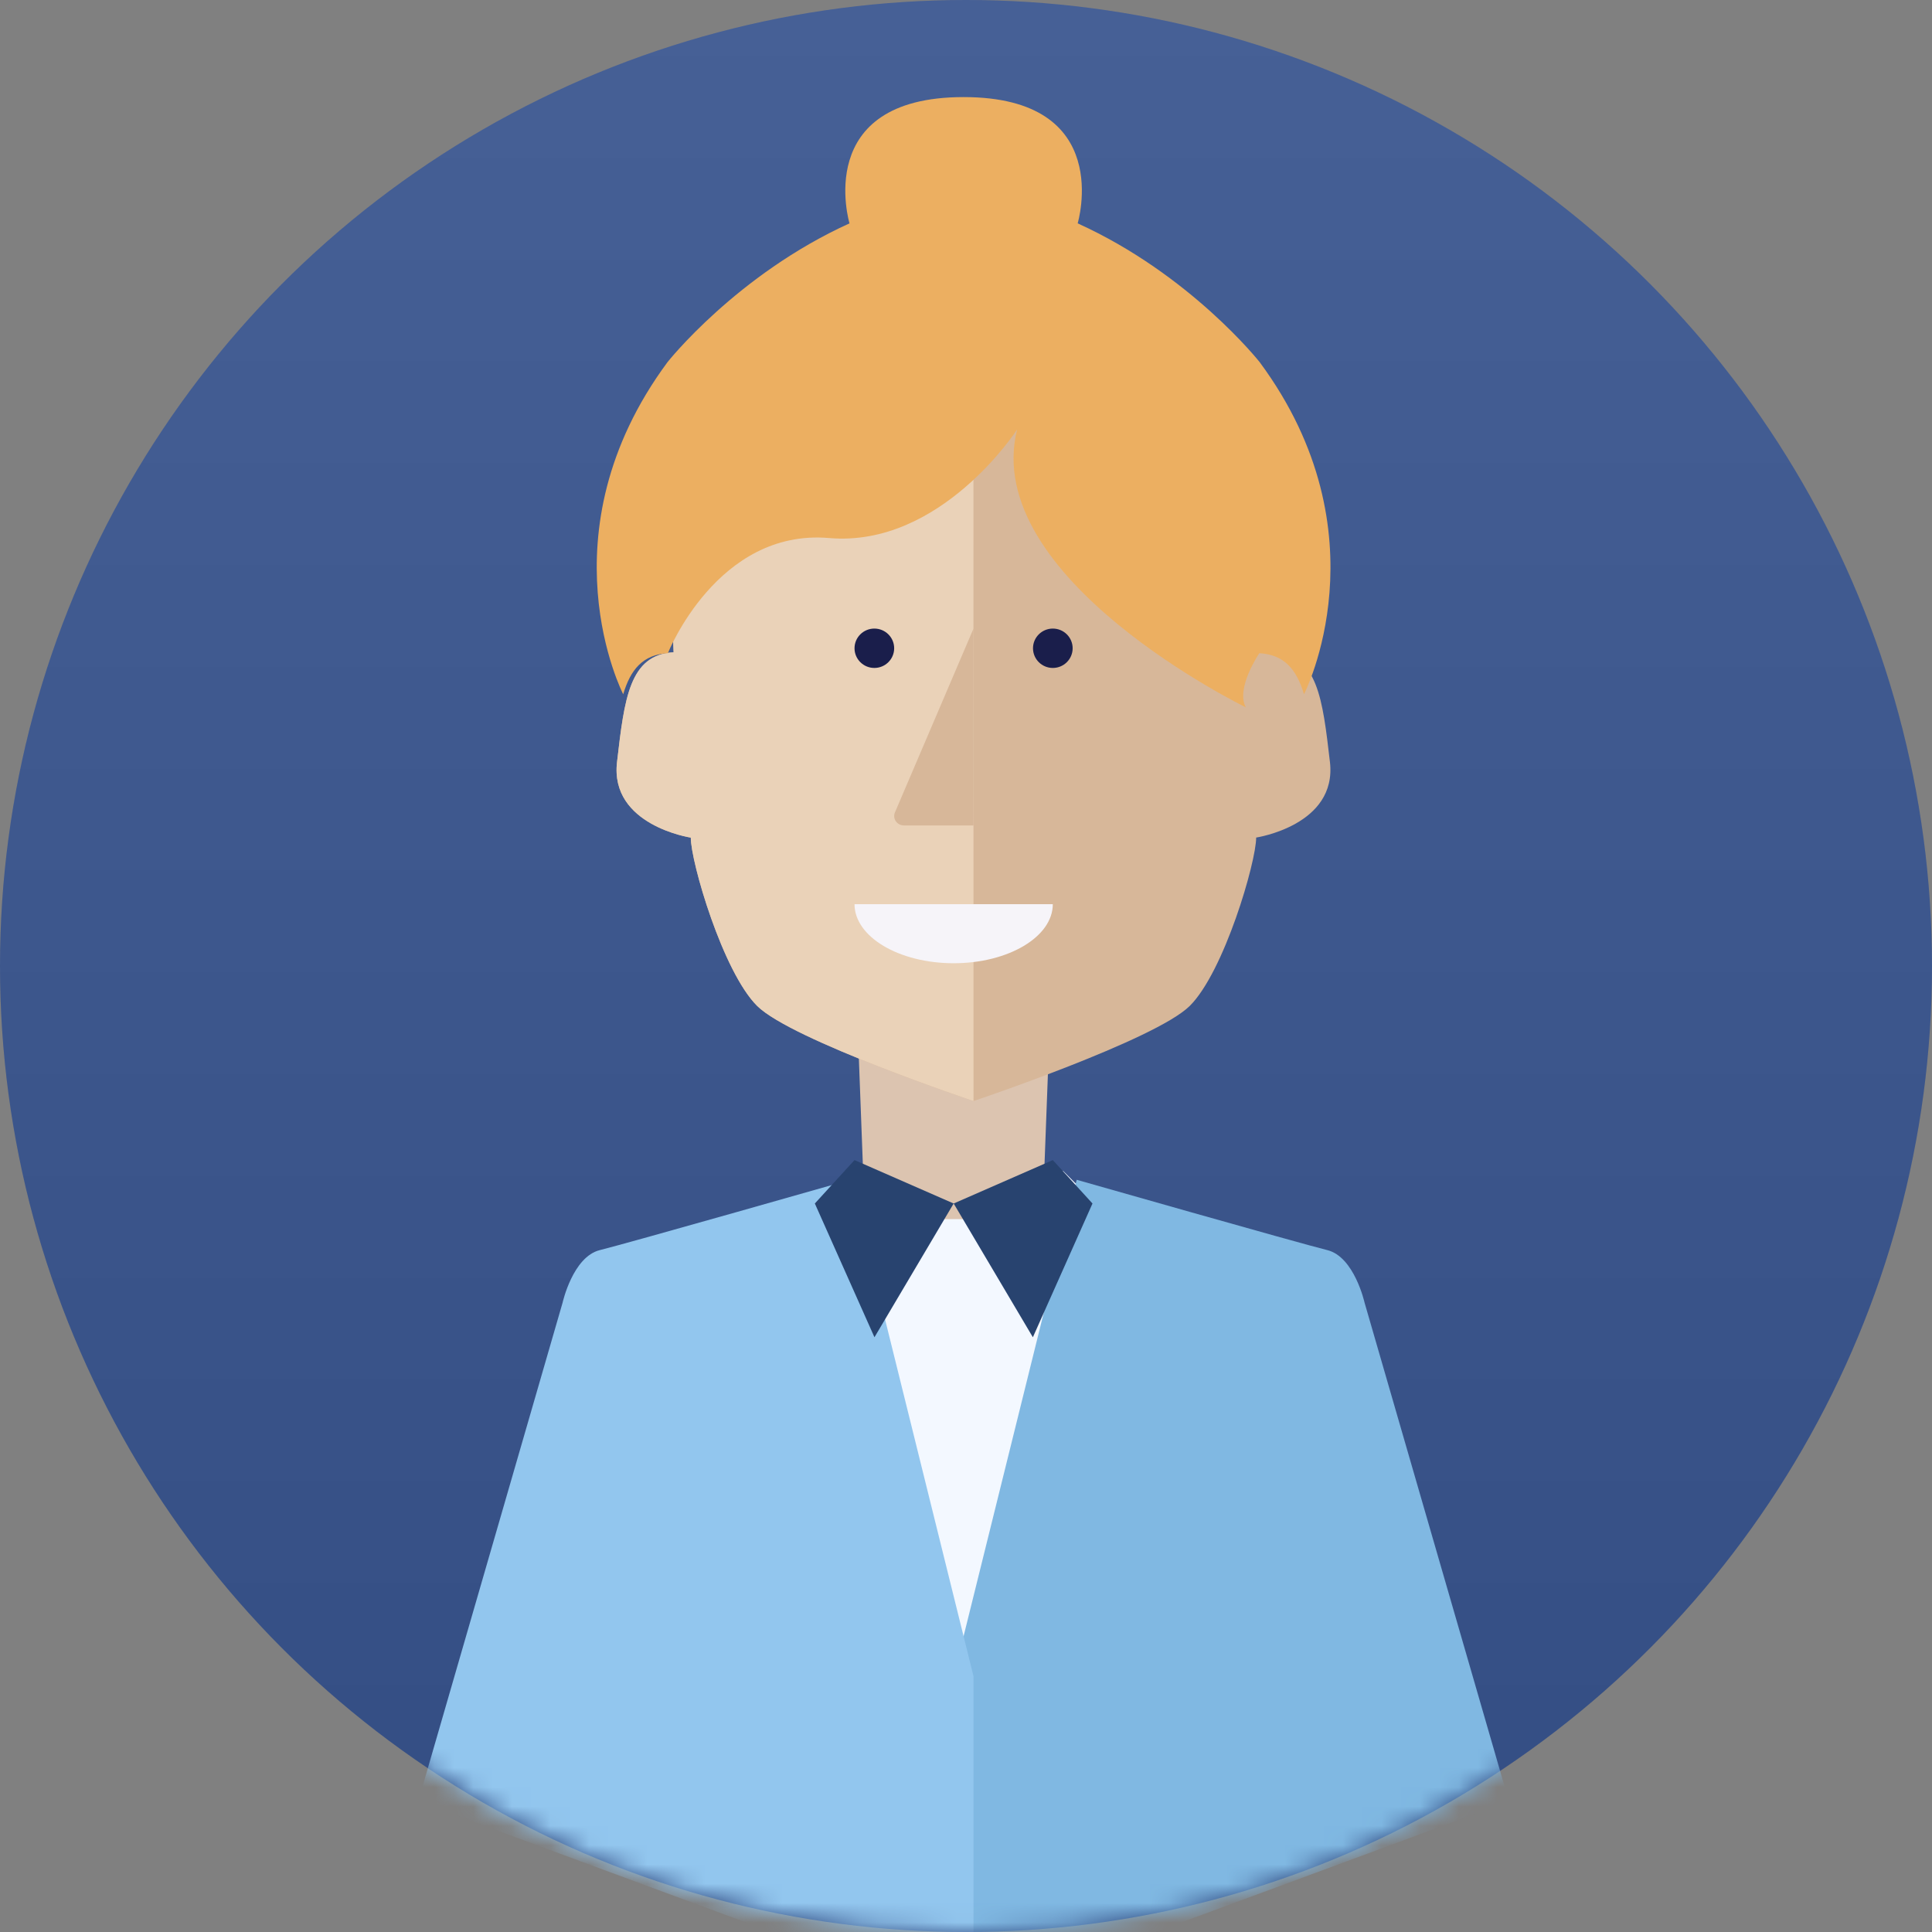
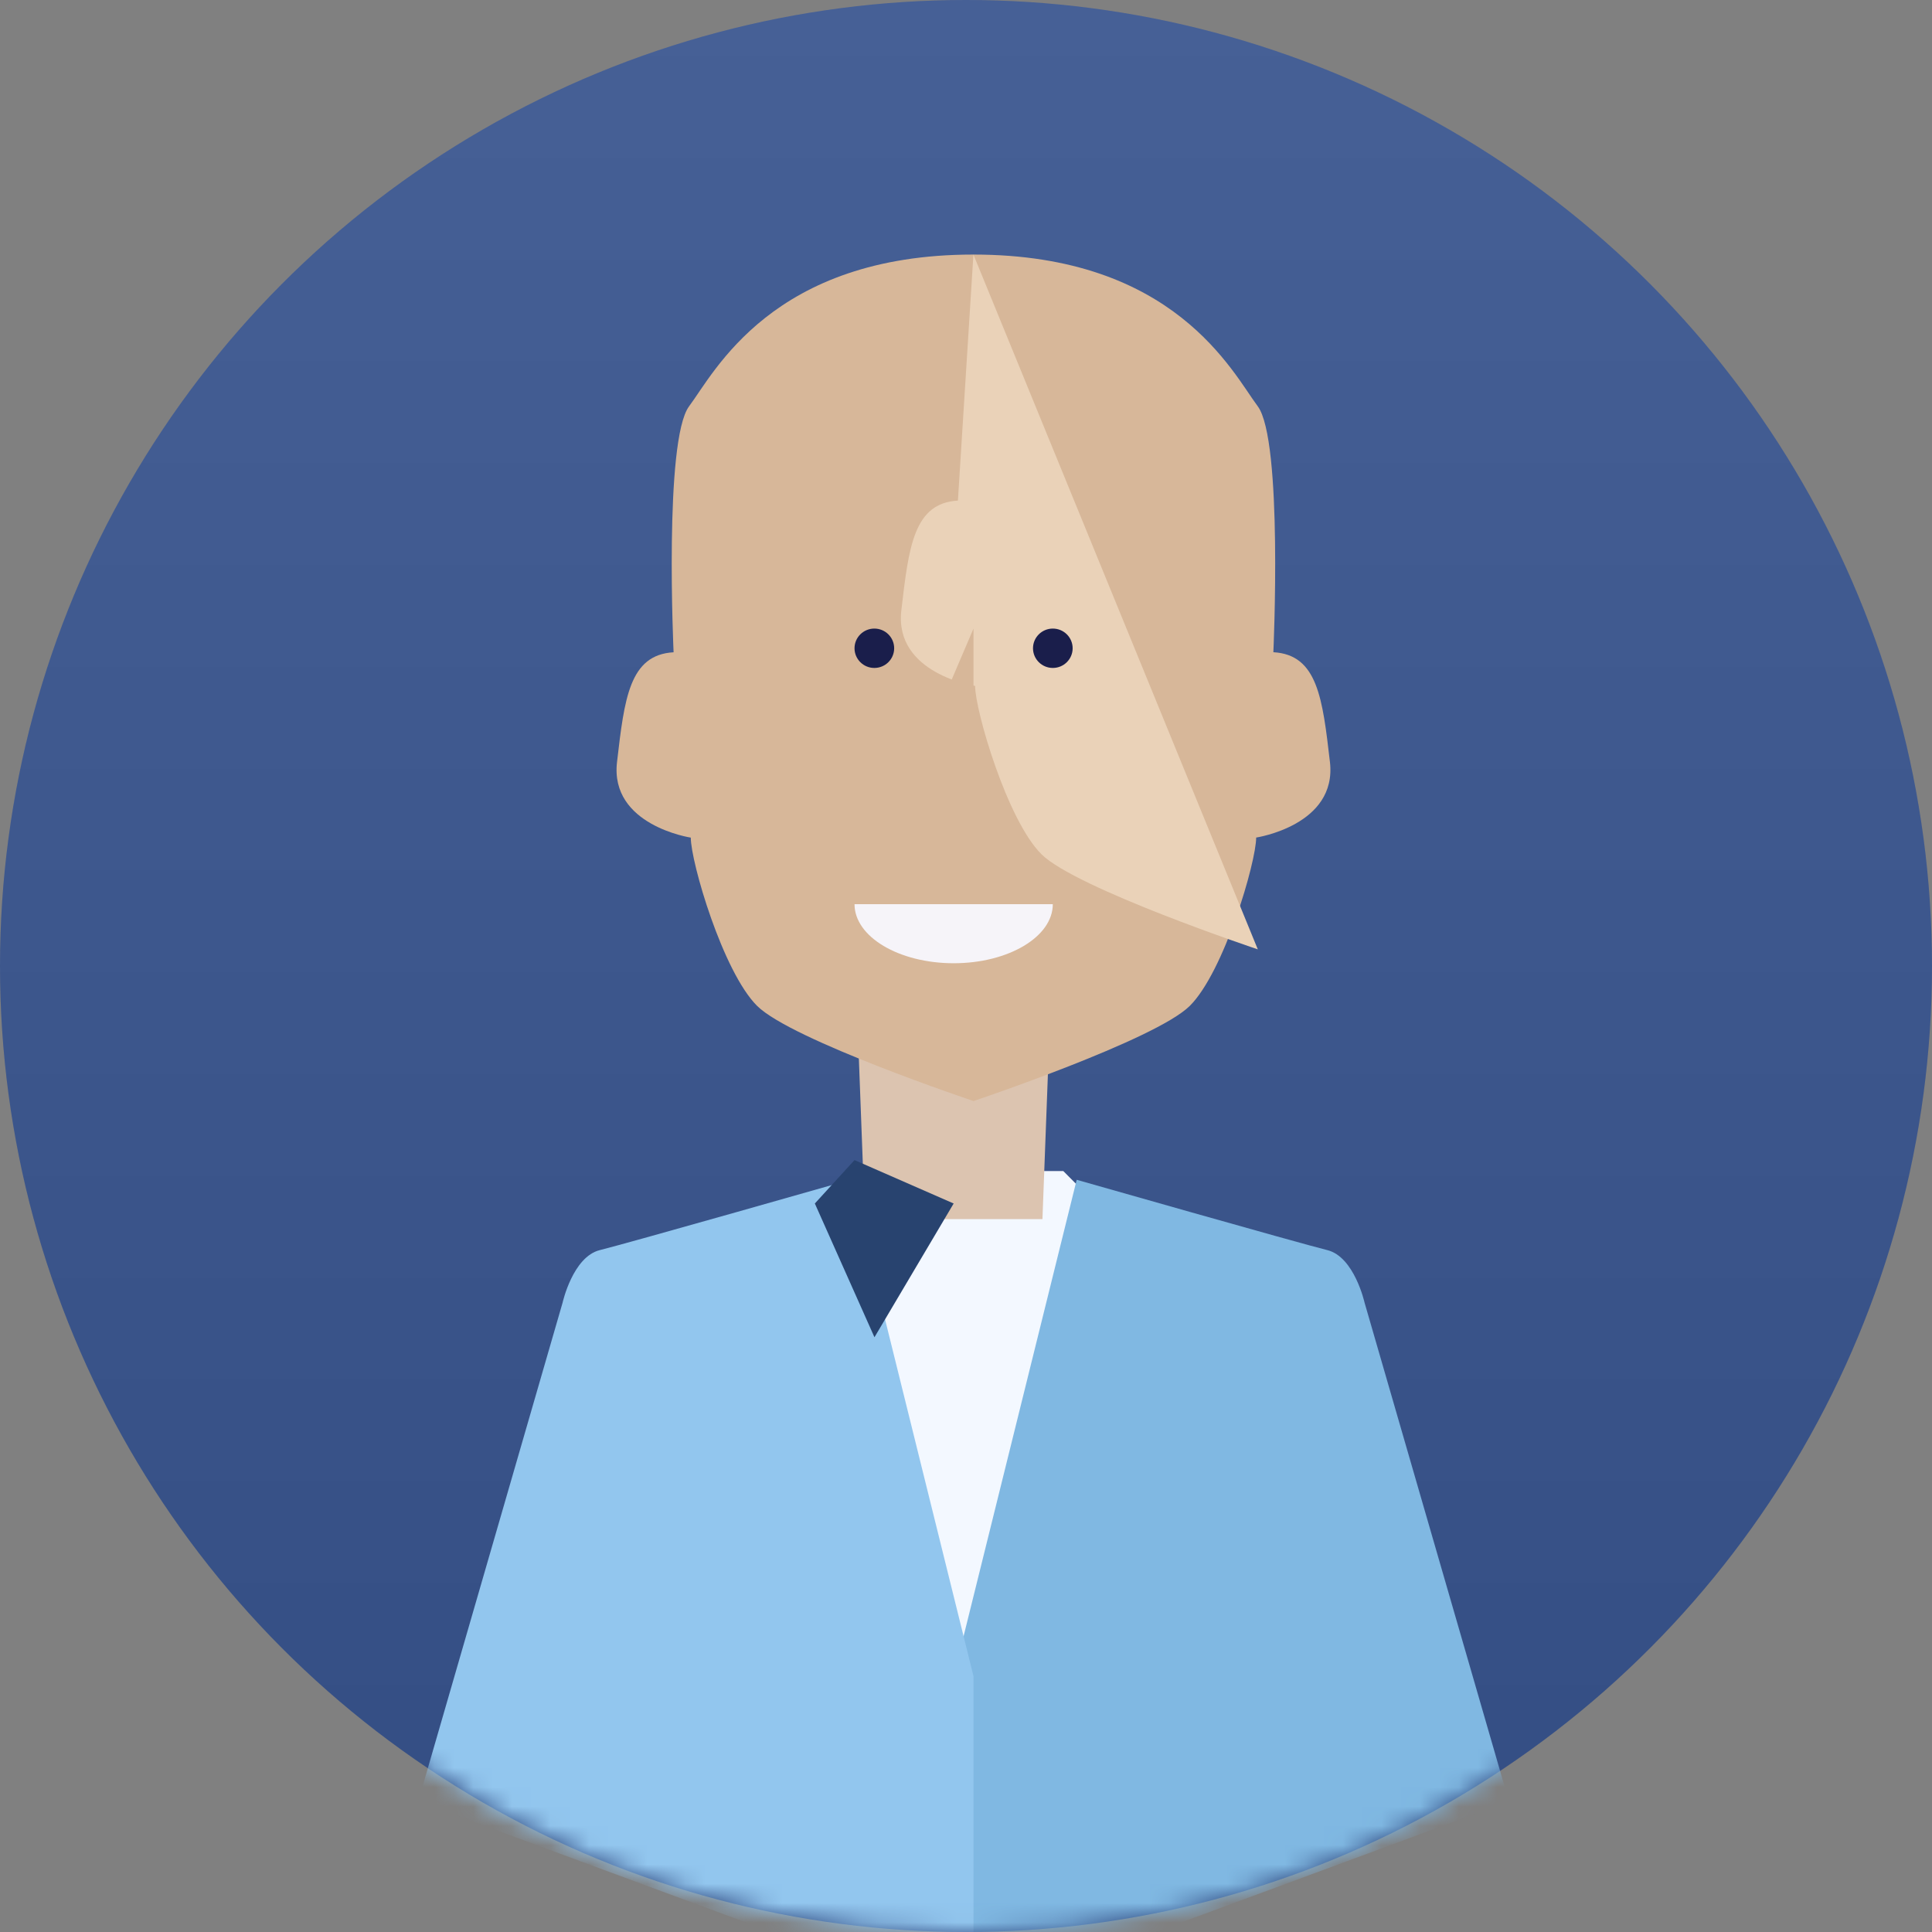
<svg xmlns="http://www.w3.org/2000/svg" xmlns:xlink="http://www.w3.org/1999/xlink" height="100" viewBox="0 0 100 100" width="100">
  <rect x="0" y="0" width="100" height="100" fill="#808080" stroke="none" />
  <defs>
    <linearGradient id="a" x1="50%" x2="50%" y1="0%" y2="100%">
      <stop offset="0" stop-color="#fff" stop-opacity=".5" />
      <stop offset="1" stop-opacity=".5" />
    </linearGradient>
    <circle id="b" cx="50" cy="50" r="50" />
    <mask id="c" fill="#fff">
      <use fill="#fff" fill-rule="evenodd" xlink:href="#b" />
    </mask>
  </defs>
  <g fill="none" fill-rule="evenodd">
    <use fill="#37538e" xlink:href="#b" />
    <use fill="url(#a)" fill-opacity=".15" xlink:href="#b" />
    <g mask="url(#c)">
      <g transform="translate(21.649 5.025)">
        <path d="m22.671 55.588h10.715l2.143 2.15v27.85h-15v-27.85z" fill="#f3f8ff" fill-rule="evenodd" />
        <g fill-rule="nonzero">
          <path d="m32.308 58.077h-9.189l-.538-14.265h10.264z" fill="#dcc4b0" />
          <path d="m28.737 8.151c-10.416 0-13.406 6.103-14.717 7.851-1.311 1.748-.804 12.735-.804 12.735-2.29.127-2.545 2.398-2.928 5.68-.383 3.281 3.818 3.913 3.818 3.913 0 1.262 1.654 6.941 3.435 8.712 1.782 1.77 11.199 4.923 11.199 4.923s9.417-3.159 11.195-4.926c1.777-1.767 3.435-7.447 3.435-8.712 0 0 4.2-.631 3.818-3.913-.382-3.281-.637-5.553-2.928-5.68 0 0 .502-10.978-.809-12.731-1.311-1.753-4.3-7.852-14.716-7.852z" fill="#d7b799" />
-           <path d="m28.735 8.151c-10.415 0-13.404 6.103-14.715 7.851s-.803 12.735-.803 12.735c-2.29.127-2.545 2.398-2.928 5.68-.383 3.281 3.818 3.913 3.818 3.913 0 1.262 1.654 6.941 3.435 8.712 1.782 1.77 11.198 4.923 11.198 4.923z" fill="#ead2b8" />
+           <path d="m28.735 8.151s-.803 12.735-.803 12.735c-2.29.127-2.545 2.398-2.928 5.68-.383 3.281 3.818 3.913 3.818 3.913 0 1.262 1.654 6.941 3.435 8.712 1.782 1.77 11.198 4.923 11.198 4.923z" fill="#ead2b8" />
          <path d="m28.739 27.51-4.063 9.507c-.068.151-.053.324.04.462.093.138.252.221.422.22h3.602z" fill="#d7b799" />
        </g>
        <g fill-rule="evenodd">
          <path d="m34.081 56.04-6.368 25.696v17.098l28.739-10.62-7.47-25.809s-.528-2.381-1.933-2.725c-1.405-.344-12.968-3.639-12.968-3.639z" fill="#80b8e2" />
          <path d="m22.371 56.04 6.368 25.696v17.098l-28.739-10.624 7.47-25.806s.528-2.381 1.933-2.725c1.405-.344 12.968-3.639 12.968-3.639z" fill="#92c6ee" />
          <g fill="#28436f">
-             <path d="m31.812 64.191-4.099-6.923 5.132-2.247 2.053 2.247z" />
            <path d="m23.613 64.191 4.099-6.923-5.132-2.247-2.053 2.247z" />
          </g>
        </g>
        <ellipse cx="32.845" cy="28.529" fill="#1a1e4b" fill-rule="nonzero" rx="1.026" ry="1.019" />
        <ellipse cx="23.607" cy="28.529" fill="#1a1e4b" fill-rule="nonzero" rx="1.026" ry="1.019" />
        <path d="m22.581 41.775c0 1.688 2.298 3.057 5.132 3.057 2.834 0 5.131-1.369 5.131-3.057z" fill="#f6f4f9" fill-rule="nonzero" />
-         <path d="m12.919 28.785c-1.3.072-1.934.852-2.311 2.125 0 0-4.282-8.301 2.293-17.191 0 0 3.582-4.534 9.42-7.183 0 0-1.963-6.536 5.905-6.536s5.905 6.536 5.905 6.536c5.843 2.649 9.42 7.183 9.42 7.183 6.578 8.89 2.294 17.191 2.294 17.191-.377-1.273-1.013-2.053-2.312-2.125 0 0-1.237 1.812-.699 2.801 0 0-13.765-6.698-11.837-14.381 0 0-3.946 6.117-9.729 5.619-5.784-.498-8.347 5.96-8.347 5.96z" fill="#ecaf61" fill-rule="nonzero" />
      </g>
    </g>
  </g>
</svg>